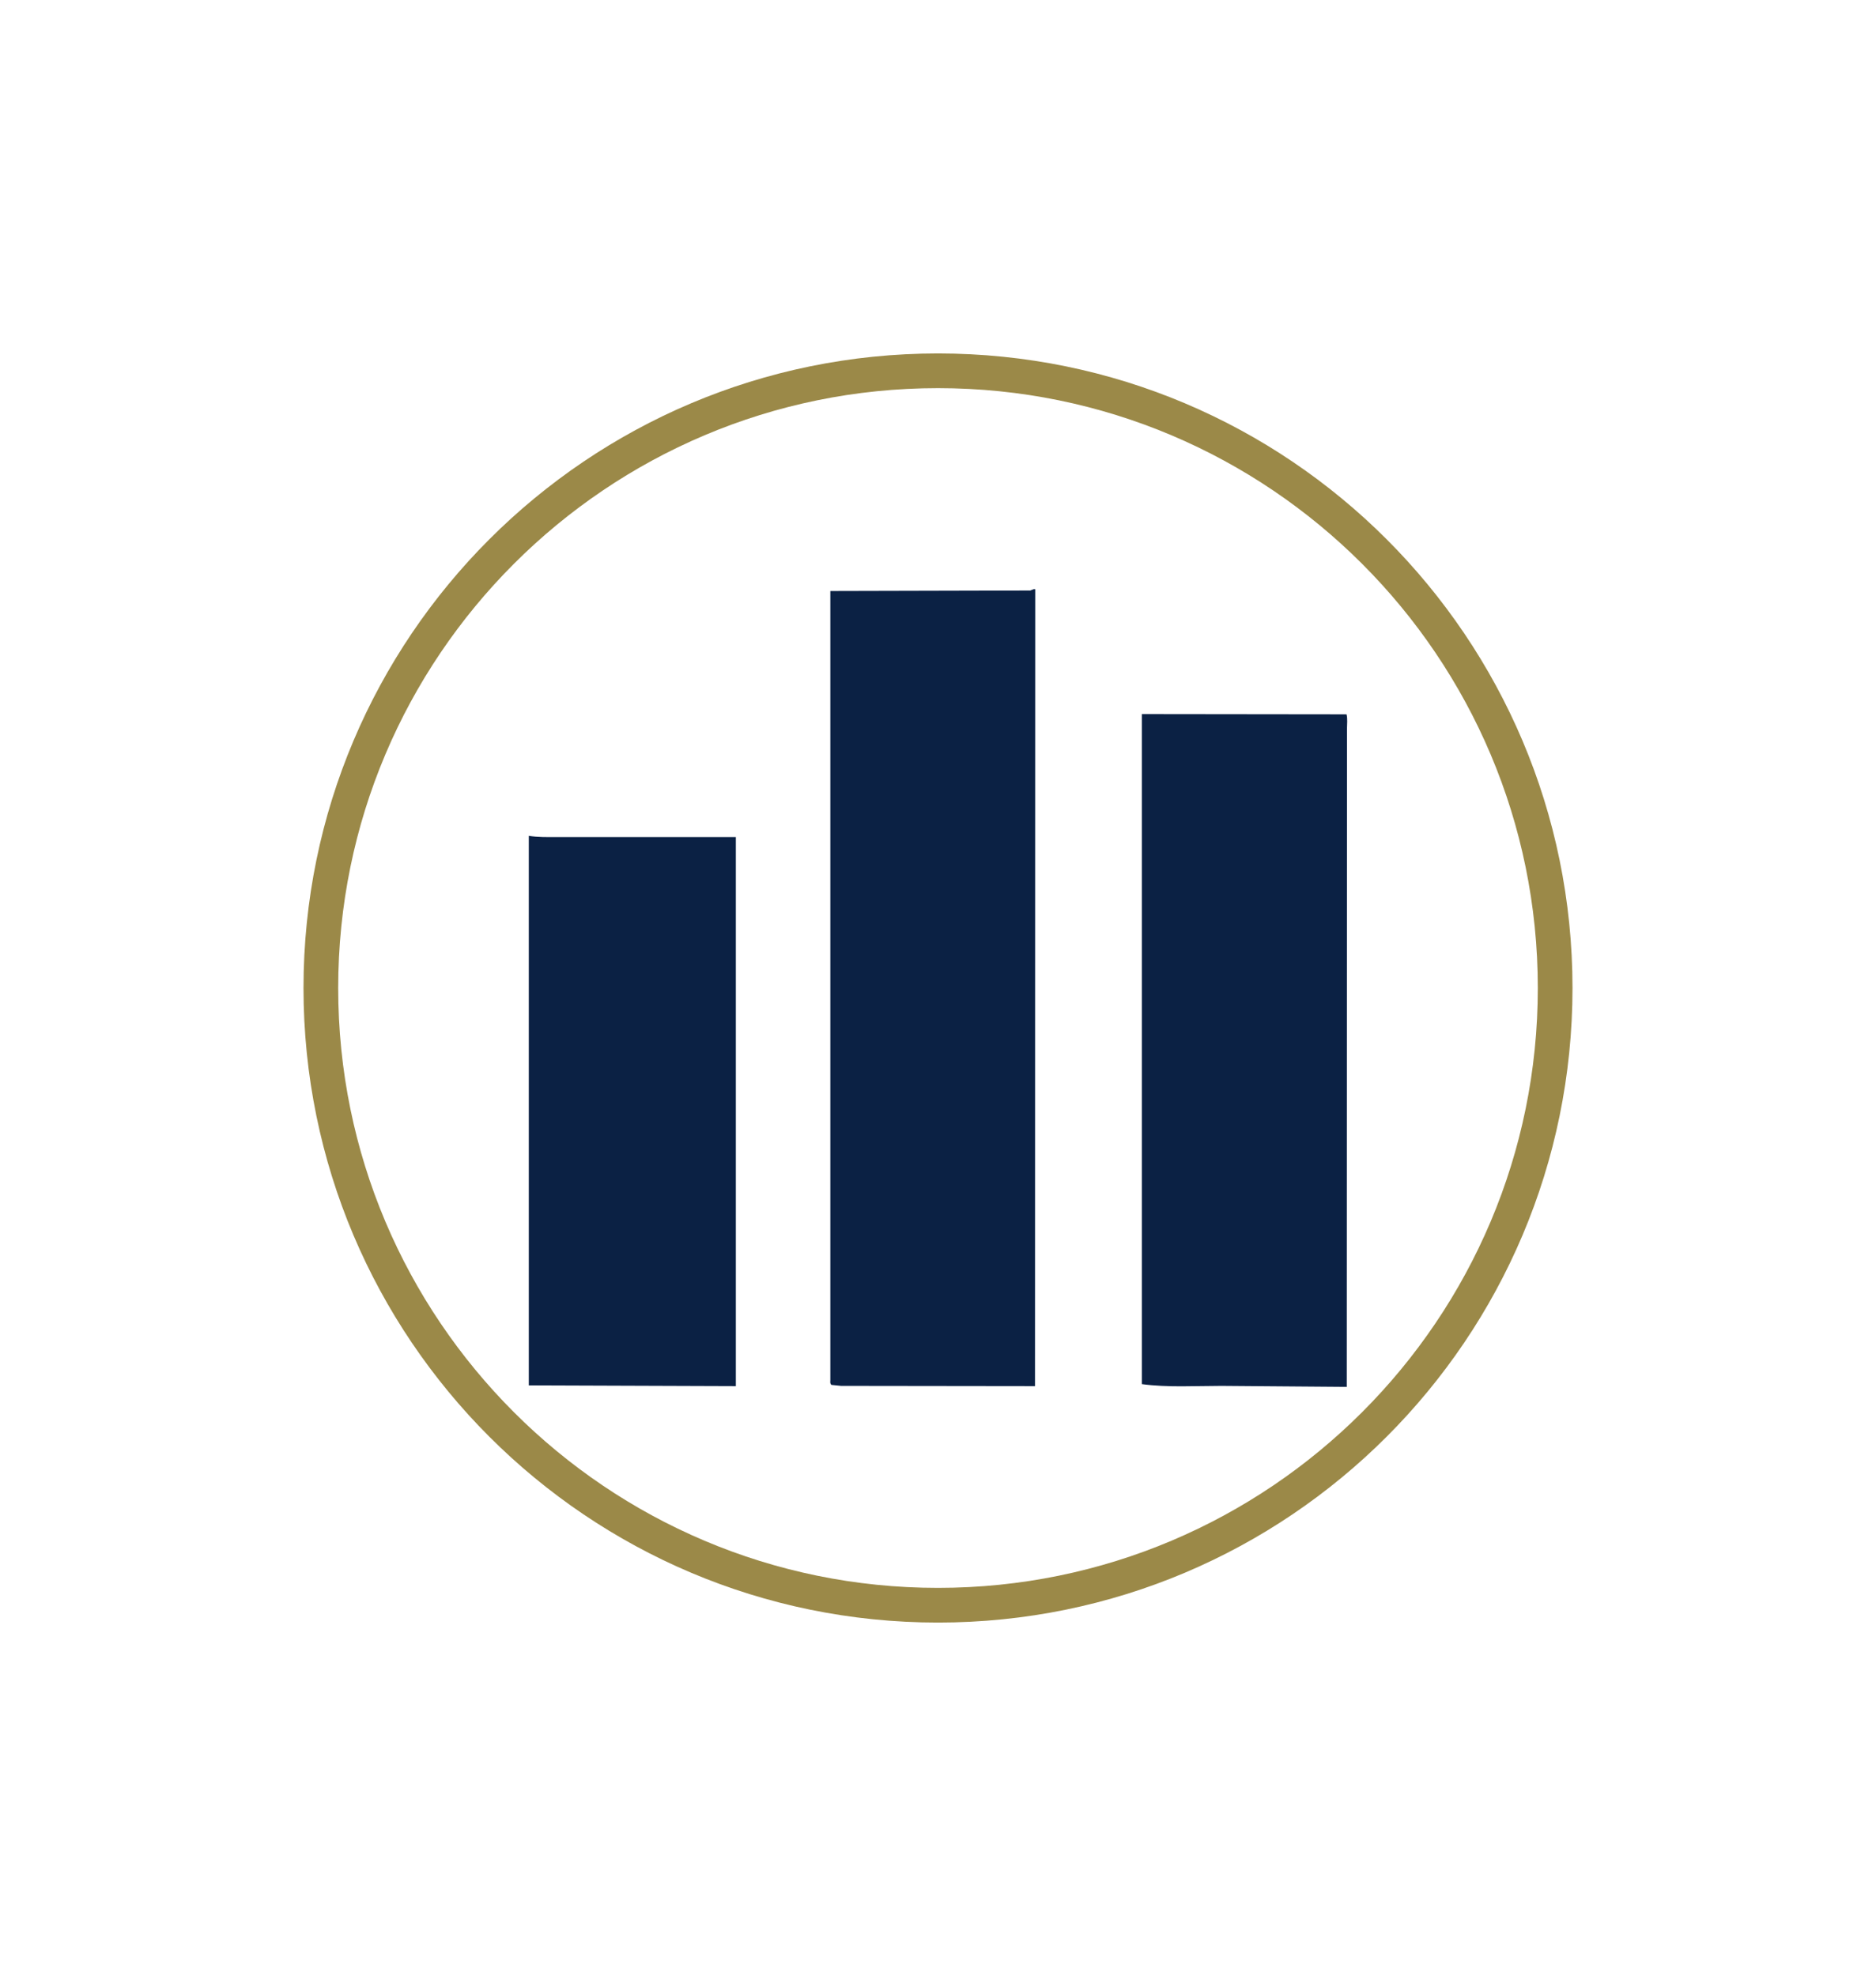
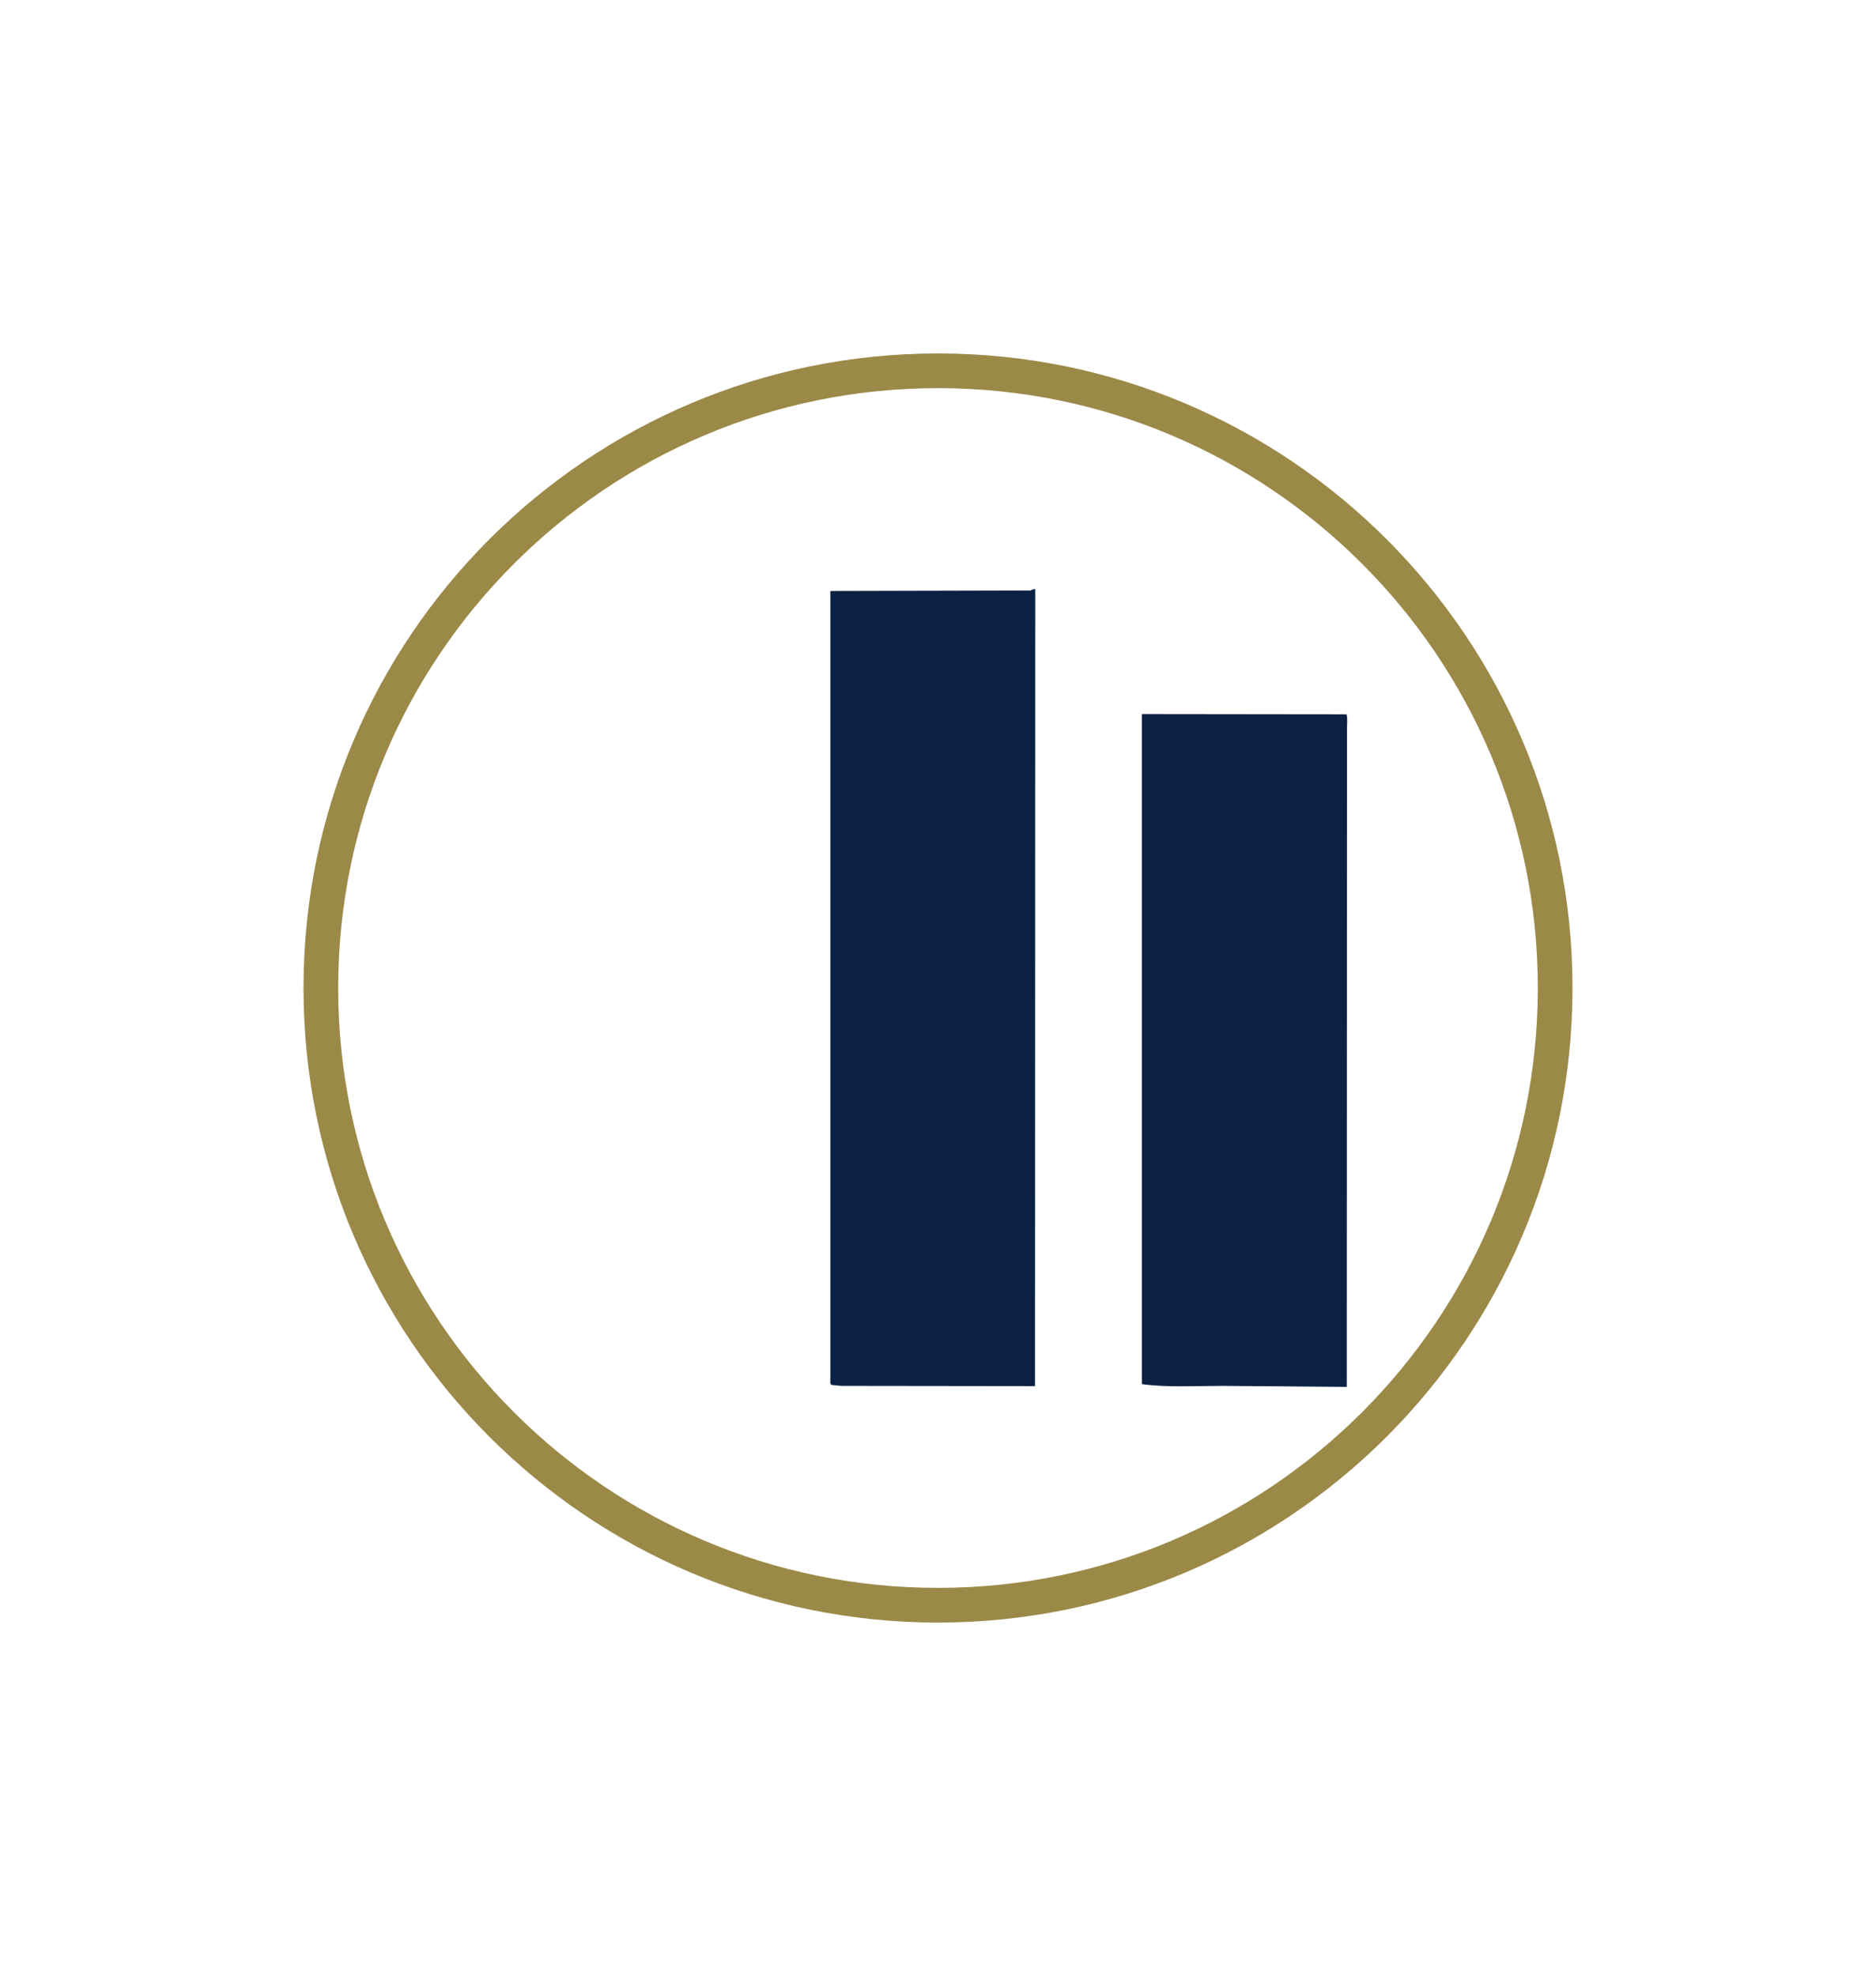
<svg xmlns="http://www.w3.org/2000/svg" viewBox="0 0 1184 1247.407" height="1247px" width="1184px">
  <g id="26550553-f6fd-4250-96cc-4a5404751254">
    <g style="">
      <g id="26550553-f6fd-4250-96cc-4a5404751254-child-0">
        <path stroke-linecap="round" d="M202.37,623.703c0,-215.187 174.443,-389.63 389.63,-389.63c215.187,0 389.63,174.443 389.63,389.63c0,215.187 -174.443,389.63 -389.63,389.63c-215.187,0 -389.63,-174.443 -389.63,-389.63z" style="stroke: rgb(155,137,72); stroke-width: 21.9; stroke-dasharray: none; stroke-linecap: round; stroke-dashoffset: 0; stroke-linejoin: miter; stroke-miterlimit: 10; fill: none; fill-rule: nonzero; opacity: 1;" />
      </g>
    </g>
  </g>
  <g id="9bd07472-a9b0-4cb7-9855-c562312fa53a">
    <g style="">
      <g id="Layer_1">
        <path stroke-linecap="round" d="M 212.80 423.90 L 208.70 423.50 C 208.10 422.80 208.30 422.40 208.30 421.50 L 208.30 104.10 L 292.50 103.90 C 294.20 103.30 293.80 103.30 294.60 103.40 L 294.50 424.00 L 212.80 423.90 z" transform="matrix(1.499 0 0 1.569 592 623.703) matrix(1 0 0 1 -2.211 -0.15)  translate(-251.434, -263.675)" style="stroke: rgb(193,193,193); stroke-width: 0; stroke-dasharray: none; stroke-linecap: butt; stroke-dashoffset: 0; stroke-linejoin: miter; stroke-miterlimit: 4; fill: rgb(11,33,68); fill-rule: nonzero; opacity: 1;" />
      </g>
      <g id="Layer_1">
        <path stroke-linecap="round" d="M 425.80 424.30 L 373.00 423.90 C 362.00 423.90 350.40 424.60 339.50 423.20 L 339.50 153.60 L 425.70 153.70 C 426.20 155.40 425.90 157.70 425.90 159.50 L 425.80 424.30 z" transform="matrix(1.499 0 0 1.569 592 623.703) matrix(1 0 0 1 129.1 25.125)  translate(-382.745, -288.95)" style="stroke: rgb(193,193,193); stroke-width: 0; stroke-dasharray: none; stroke-linecap: butt; stroke-dashoffset: 0; stroke-linejoin: miter; stroke-miterlimit: 4; fill: rgb(11,33,68); fill-rule: nonzero; opacity: 1;" />
      </g>
      <g id="Layer_1">
-         <path stroke-linecap="round" d="M 168.50 424.00 L 81.30 423.70 L 81.30 202.60 C 85.10 203.20 89.10 203.10 92.90 203.10 L 168.50 203.10 L 168.50 424.00 z" transform="matrix(1.499 0 0 1.569 592 623.703) matrix(1 0 0 1 -128.745 49.475)  translate(-124.9, -313.3)" style="stroke: rgb(193,193,193); stroke-width: 0; stroke-dasharray: none; stroke-linecap: butt; stroke-dashoffset: 0; stroke-linejoin: miter; stroke-miterlimit: 4; fill: rgb(11,33,68); fill-rule: nonzero; opacity: 1;" />
-       </g>
+         </g>
    </g>
  </g>
</svg>